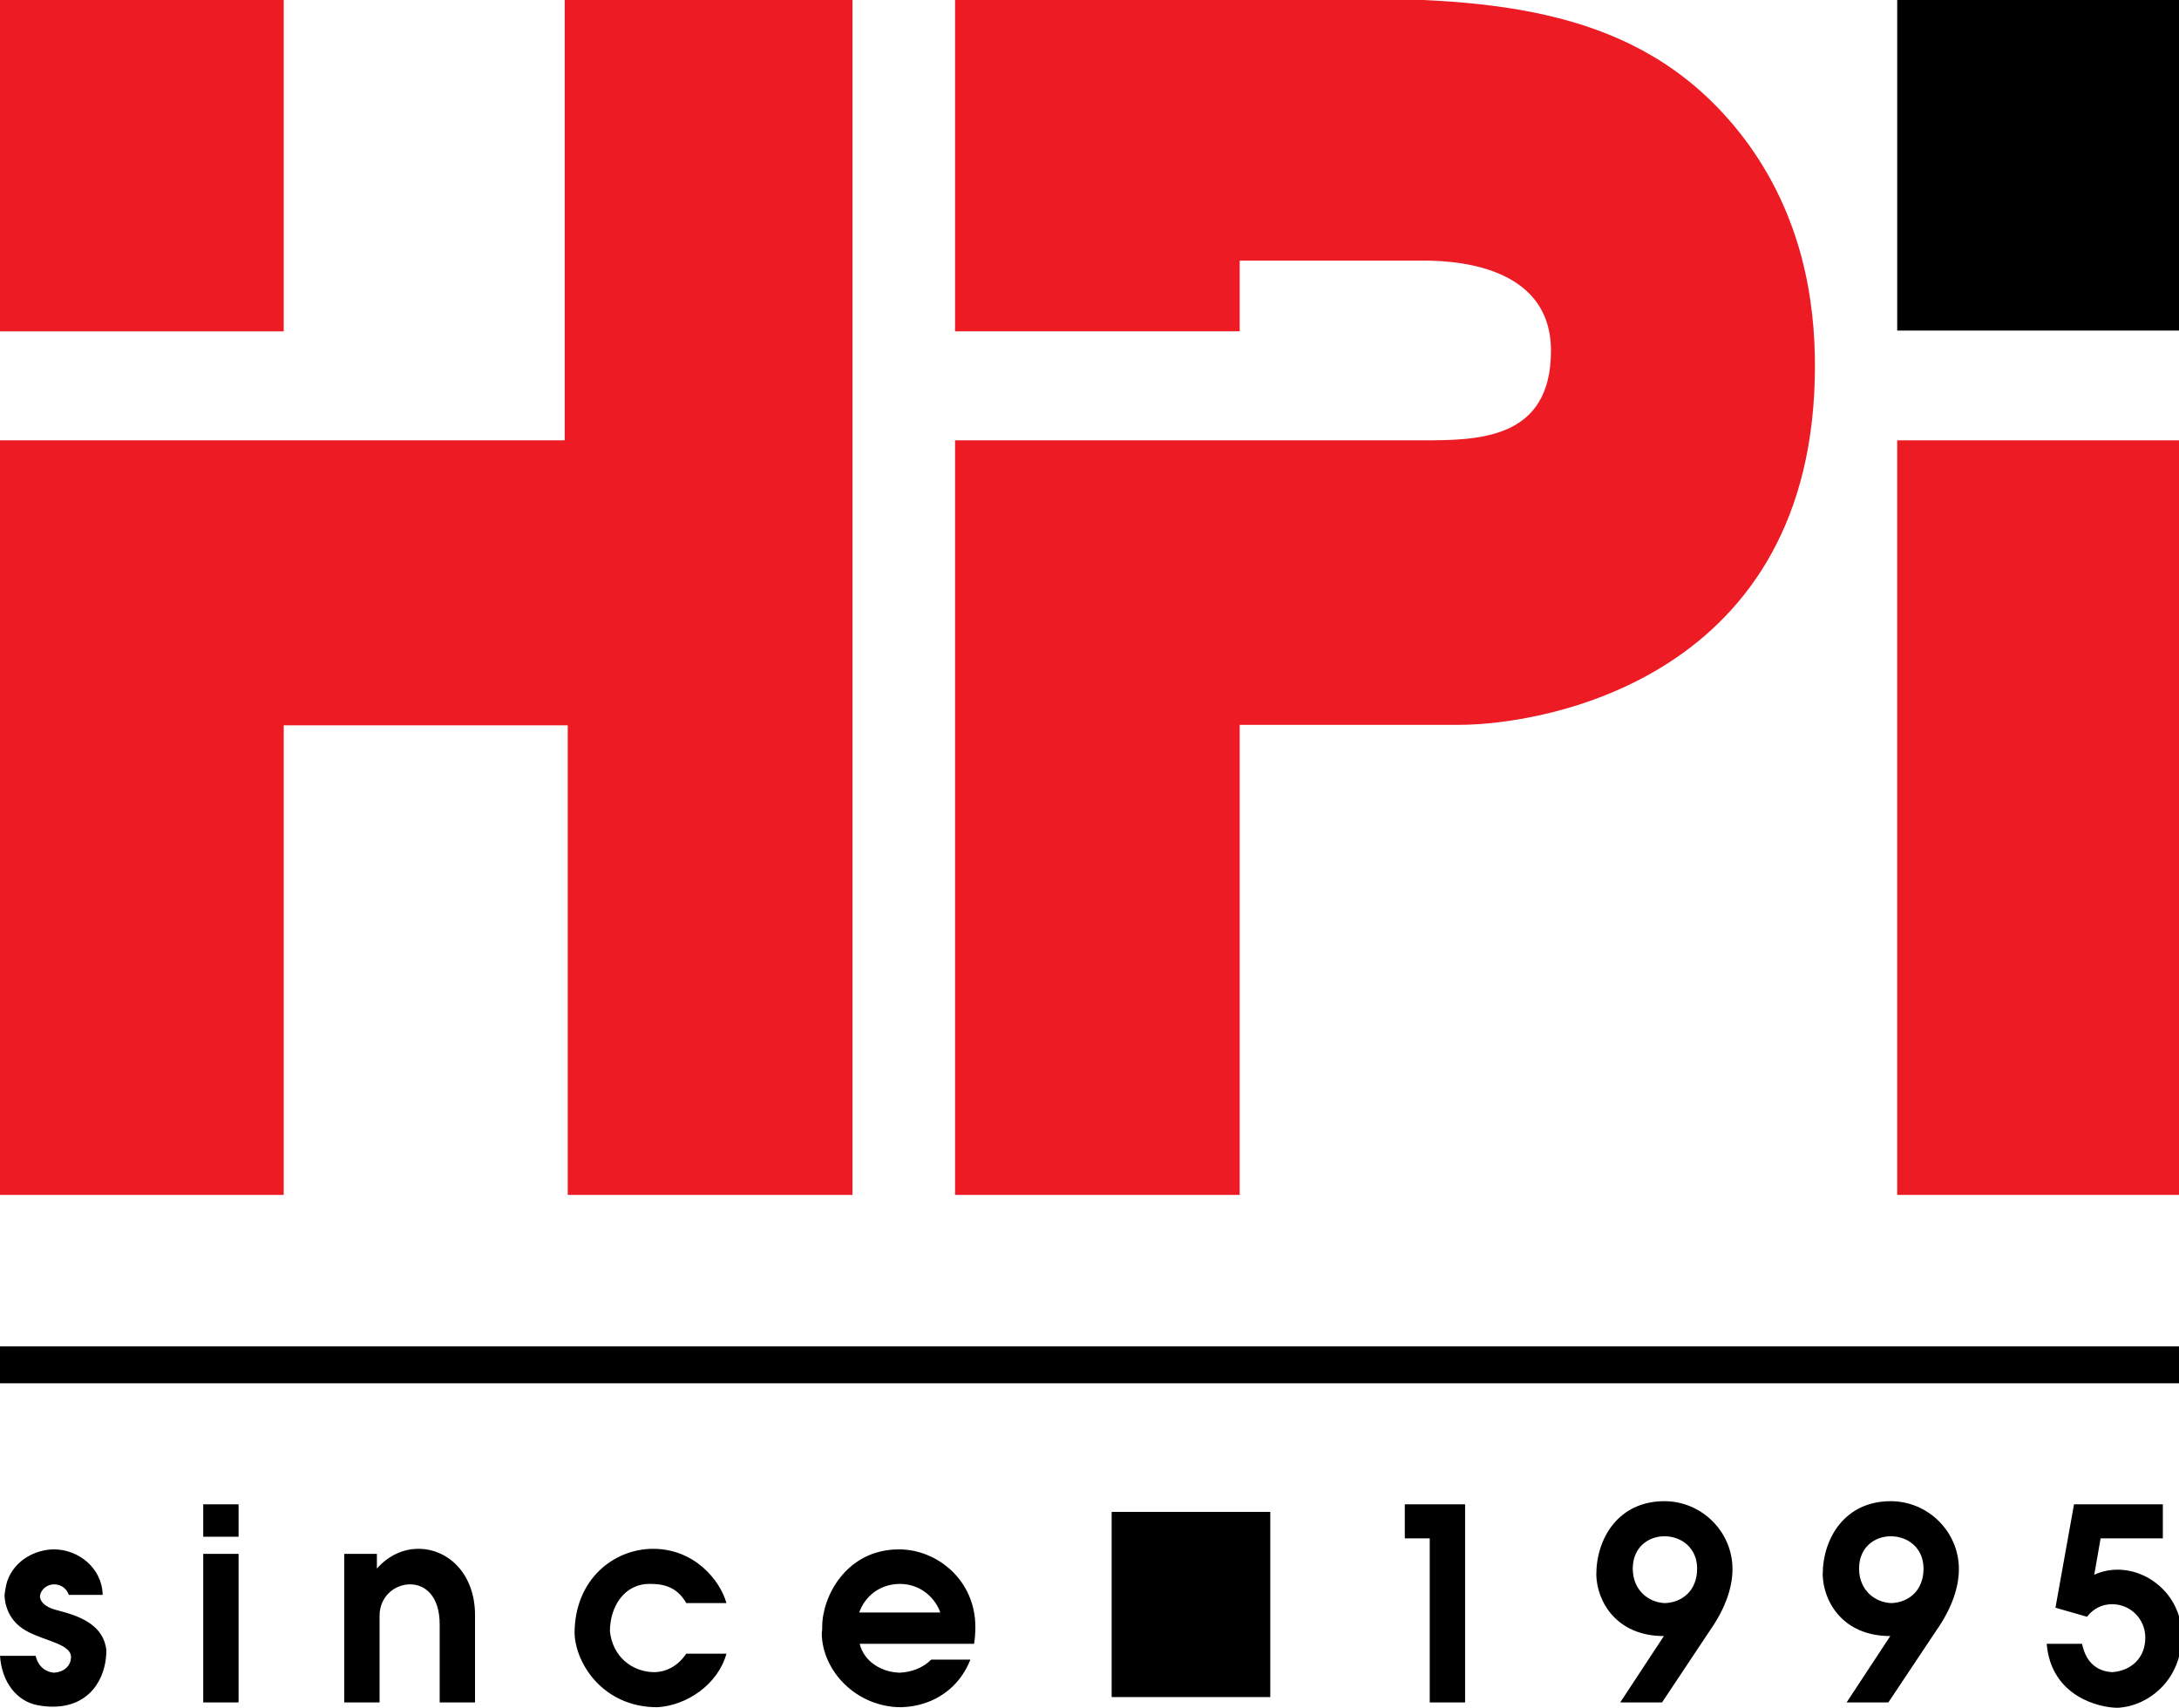
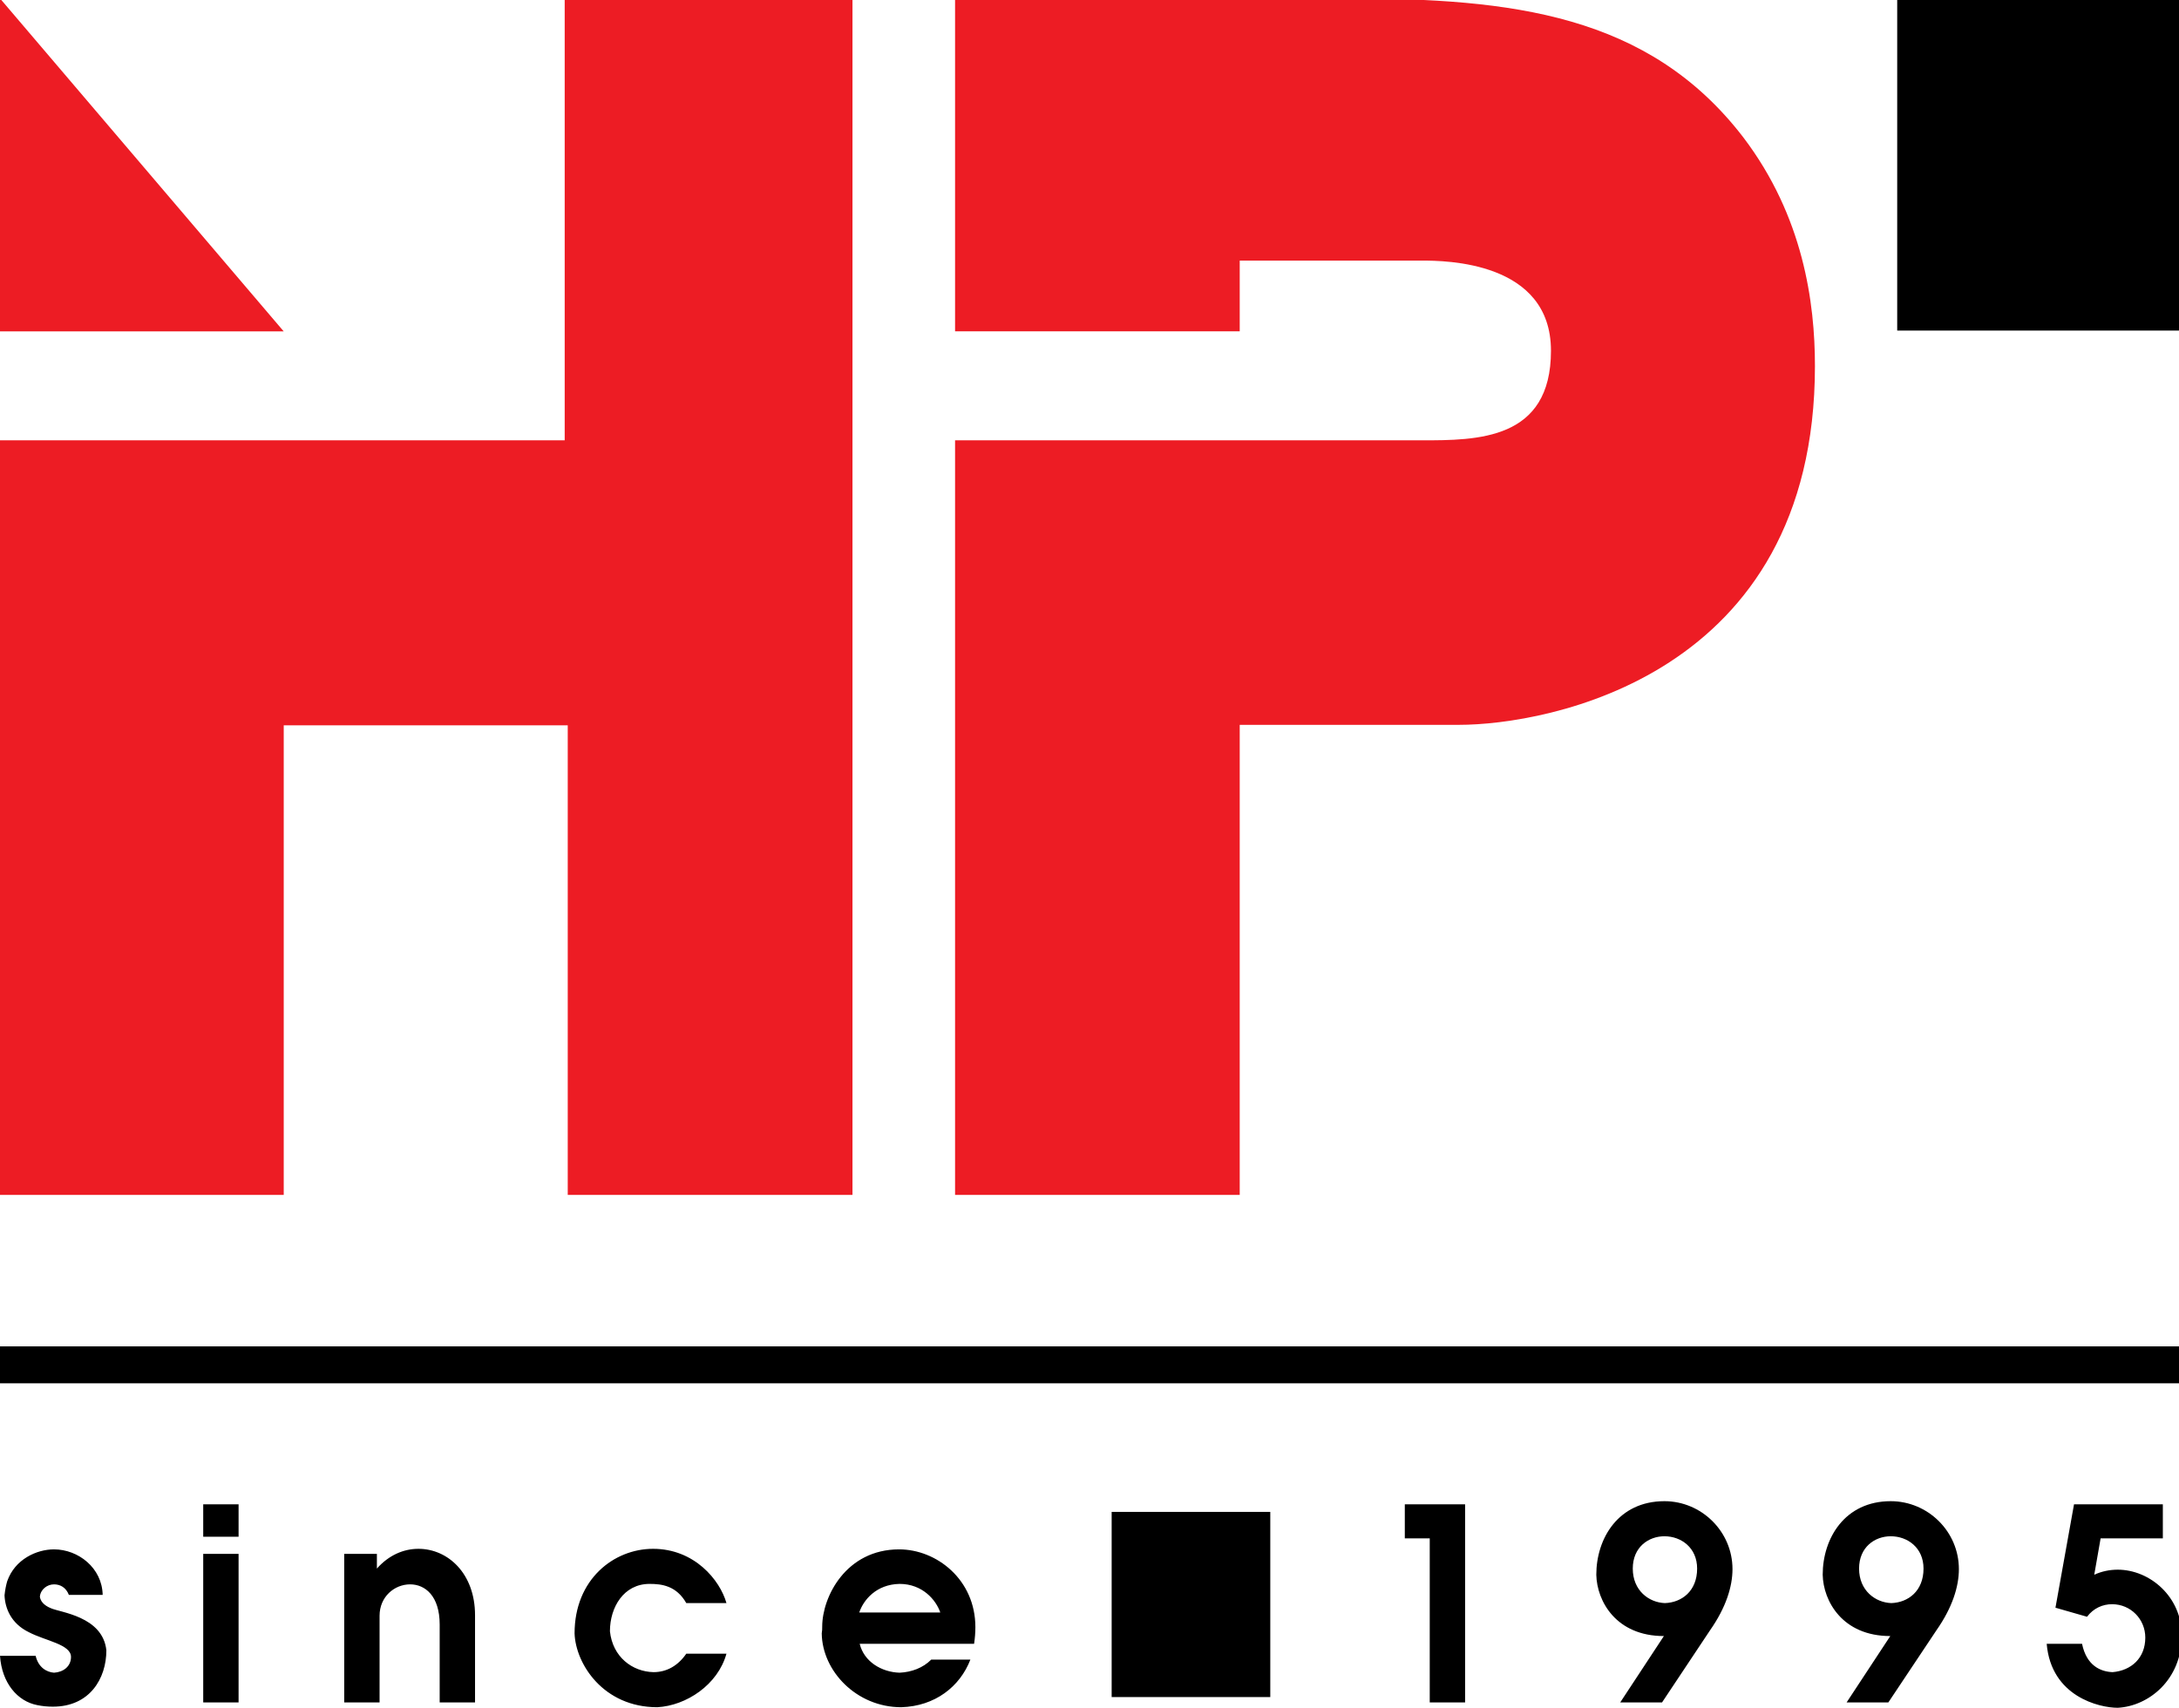
<svg xmlns="http://www.w3.org/2000/svg" viewBox="0 0 236 185">
  <defs>
    <clipPath clipPathUnits="userSpaceOnUse" id="cp1">
      <path d="M0 0L236 0L236 185L0 185Z" />
    </clipPath>
  </defs>
  <style>
		tspan { white-space:pre }
		.shp0 { fill: #000000 }
		.shp1 { fill: #ed1c24 }
		.shp2 { fill: #000000;stroke: #000000;stroke-width: 4 }
	</style>
  <g id="Page 1" clip-path="url(#cp1)">
    <path id="Path 1" fill-rule="evenodd" class="shp0" d="M5.85 167.84C8.47 167.84 11.06 169.84 11.12 172.77L7.46 172.77C7.14 171.95 6.51 171.63 5.85 171.63C5.1 171.63 4.38 172.19 4.32 172.97C4.38 173.43 4.72 173.89 5.5 174.21C6.51 174.68 11.12 175.08 11.52 178.77C11.52 181.84 9.71 184.88 5.73 184.88C5.16 184.88 4.61 184.83 4.03 184.71C1.9 184.3 0.2 182.33 0 179.37L3.86 179.37C4.15 180.62 5.04 181.14 5.85 181.2C6.85 181.14 7.69 180.53 7.69 179.49C7.69 178.13 4.92 177.75 3.14 176.82C1.18 175.87 0.55 174.21 0.49 172.82C0.55 172.24 0.66 171.69 0.78 171.29C1.61 168.91 3.97 167.84 5.85 167.84ZM22.01 168.33L25.84 168.33L25.84 184.42L22.01 184.42L22.01 168.33ZM22.01 162.96L25.84 162.96L25.84 166.47L22.01 166.47L22.01 162.96ZM40.82 168.33L40.82 169.92C42.12 168.45 43.73 167.78 45.32 167.78C48.51 167.78 51.45 170.45 51.45 174.97L51.45 184.42L47.62 184.42L47.62 175.98C47.62 172.88 46.04 171.63 44.42 171.63C42.72 171.63 41.11 172.97 41.11 175.03L41.11 184.42L37.28 184.42L37.28 168.33L40.82 168.33ZM78.68 173.66L74.33 173.66C73.26 171.78 71.68 171.58 70.35 171.58C67.56 171.58 66.06 174.1 66.06 176.71C66.35 179.49 68.48 181.09 70.78 181.14C72.2 181.14 73.43 180.45 74.33 179.14L78.68 179.14C77.75 182.51 74.33 184.77 71.19 184.94C65.34 184.94 62.34 180.24 62.23 176.94C62.23 171.08 66.49 167.78 70.73 167.78C75.22 167.78 77.98 171.17 78.68 173.66ZM97.38 167.84C101.44 167.84 105.64 171.11 105.64 176.27C105.64 176.88 105.59 177.46 105.5 178.07L93.11 178.07C93.58 180.01 95.48 181.14 97.43 181.2C98.73 181.14 99.97 180.68 100.86 179.78L105.1 179.78C103.97 182.71 101.27 184.83 97.61 184.94C92.77 184.94 89.05 181.03 89 176.94C89.05 176.65 89.05 176.45 89.05 176.21C89.05 172.97 91.64 167.84 97.38 167.84ZM93.06 174.68L101.84 174.68C101.38 173.32 99.91 171.58 97.43 171.58C94.9 171.63 93.52 173.32 93.06 174.68ZM154.85 166.65L152.15 166.65L152.15 162.96L158.68 162.96L158.68 184.42L154.85 184.42L154.85 166.65ZM180.27 162.62C184.27 162.62 187.64 165.89 187.64 169.98C187.64 171.89 186.92 174.16 185.22 176.59L180.01 184.42L175.48 184.42L180.21 177.23C175.02 177.23 172.95 173.43 172.89 170.59C172.89 166.65 175.28 162.62 180.27 162.62ZM180.32 173.66C182.14 173.6 183.81 172.36 183.81 169.92C183.81 167.66 182.08 166.42 180.27 166.42C178.54 166.42 176.84 167.6 176.84 169.92C176.84 172.3 178.59 173.6 180.32 173.66ZM204.78 162.62C208.79 162.62 212.16 165.89 212.16 169.98C212.16 171.89 211.44 174.16 209.74 176.59L204.52 184.42L200 184.42L204.73 177.23C199.54 177.23 197.47 173.43 197.41 170.59C197.41 166.65 199.8 162.62 204.78 162.62ZM204.84 173.66C206.66 173.6 208.33 172.36 208.33 169.92C208.33 167.66 206.6 166.42 204.78 166.42C203.05 166.42 201.35 167.6 201.35 169.92C201.35 172.3 203.11 173.6 204.84 173.66ZM234.25 162.96L234.25 166.65L227.51 166.65L226.82 170.59C227.63 170.21 228.52 170.04 229.36 170.04C232.84 170.04 236.3 172.97 236.3 177.17C236.3 181.98 232.7 184.83 229.36 185C227.4 185 222.16 183.81 221.67 178.07L225.5 178.07C225.99 180.45 227.51 181.09 228.81 181.14C230.83 180.97 232.35 179.61 232.35 177.4C232.35 175.4 230.77 173.78 228.75 173.78C227.74 173.78 226.74 174.21 226.04 175.14L222.62 174.16L224.63 162.96L234.25 162.96Z" />
-     <path id="Path 2" fill-rule="evenodd" class="shp1" d="M61.49 129.44L61.49 78.57L30.73 78.57L30.73 129.44L0 129.44L0 47.7L61.16 47.7L61.16 -0.17L92.33 -0.17L92.33 129.44L61.49 129.44ZM30.73 35.9L0 35.9L0 -0.17L30.73 -0.17L30.73 35.9ZM158.02 78.52L134.27 78.52L134.27 129.44L103.44 129.44L103.44 47.7L153.94 47.7C159.99 47.7 167.98 47.7 167.98 38C167.98 28.3 156.54 28.23 153.99 28.23L134.27 28.23L134.27 35.89L103.44 35.89L103.44 -0.17L145.92 -0.17C163.69 -0.17 178.56 1.51 188.82 14.89C195.31 23.44 196.57 32.77 196.57 39.65C196.57 73.38 167.42 78.52 158.02 78.52Z" />
+     <path id="Path 2" fill-rule="evenodd" class="shp1" d="M61.49 129.44L61.49 78.57L30.73 78.57L30.73 129.44L0 129.44L0 47.7L61.16 47.7L61.16 -0.17L92.33 -0.17L92.33 129.44L61.49 129.44ZM30.73 35.9L0 35.9L0 -0.17L30.73 35.9ZM158.02 78.52L134.27 78.52L134.27 129.44L103.44 129.44L103.44 47.7L153.94 47.7C159.99 47.7 167.98 47.7 167.98 38C167.98 28.3 156.54 28.23 153.99 28.23L134.27 28.23L134.27 35.89L103.44 35.89L103.44 -0.17L145.92 -0.17C163.69 -0.17 178.56 1.51 188.82 14.89C195.31 23.44 196.57 32.77 196.57 39.65C196.57 73.38 167.42 78.52 158.02 78.52Z" />
    <path id="Path 3" class="shp0" d="M205.48 35.81L236.28 35.81L236.28 -0.17L205.48 -0.17L205.48 35.81Z" />
-     <path id="Path 4" class="shp1" d="M205.48 129.44L236.28 129.44L236.28 47.7L205.48 47.7L205.48 129.44Z" />
    <path id="Path 5" class="shp2" d="M0 147.85L236.3 147.85" />
    <path id="Path 6" class="shp0" d="M120.4 183.84L137.58 183.84L137.58 163.78L120.4 163.78L120.4 183.84Z" />
  </g>
</svg>